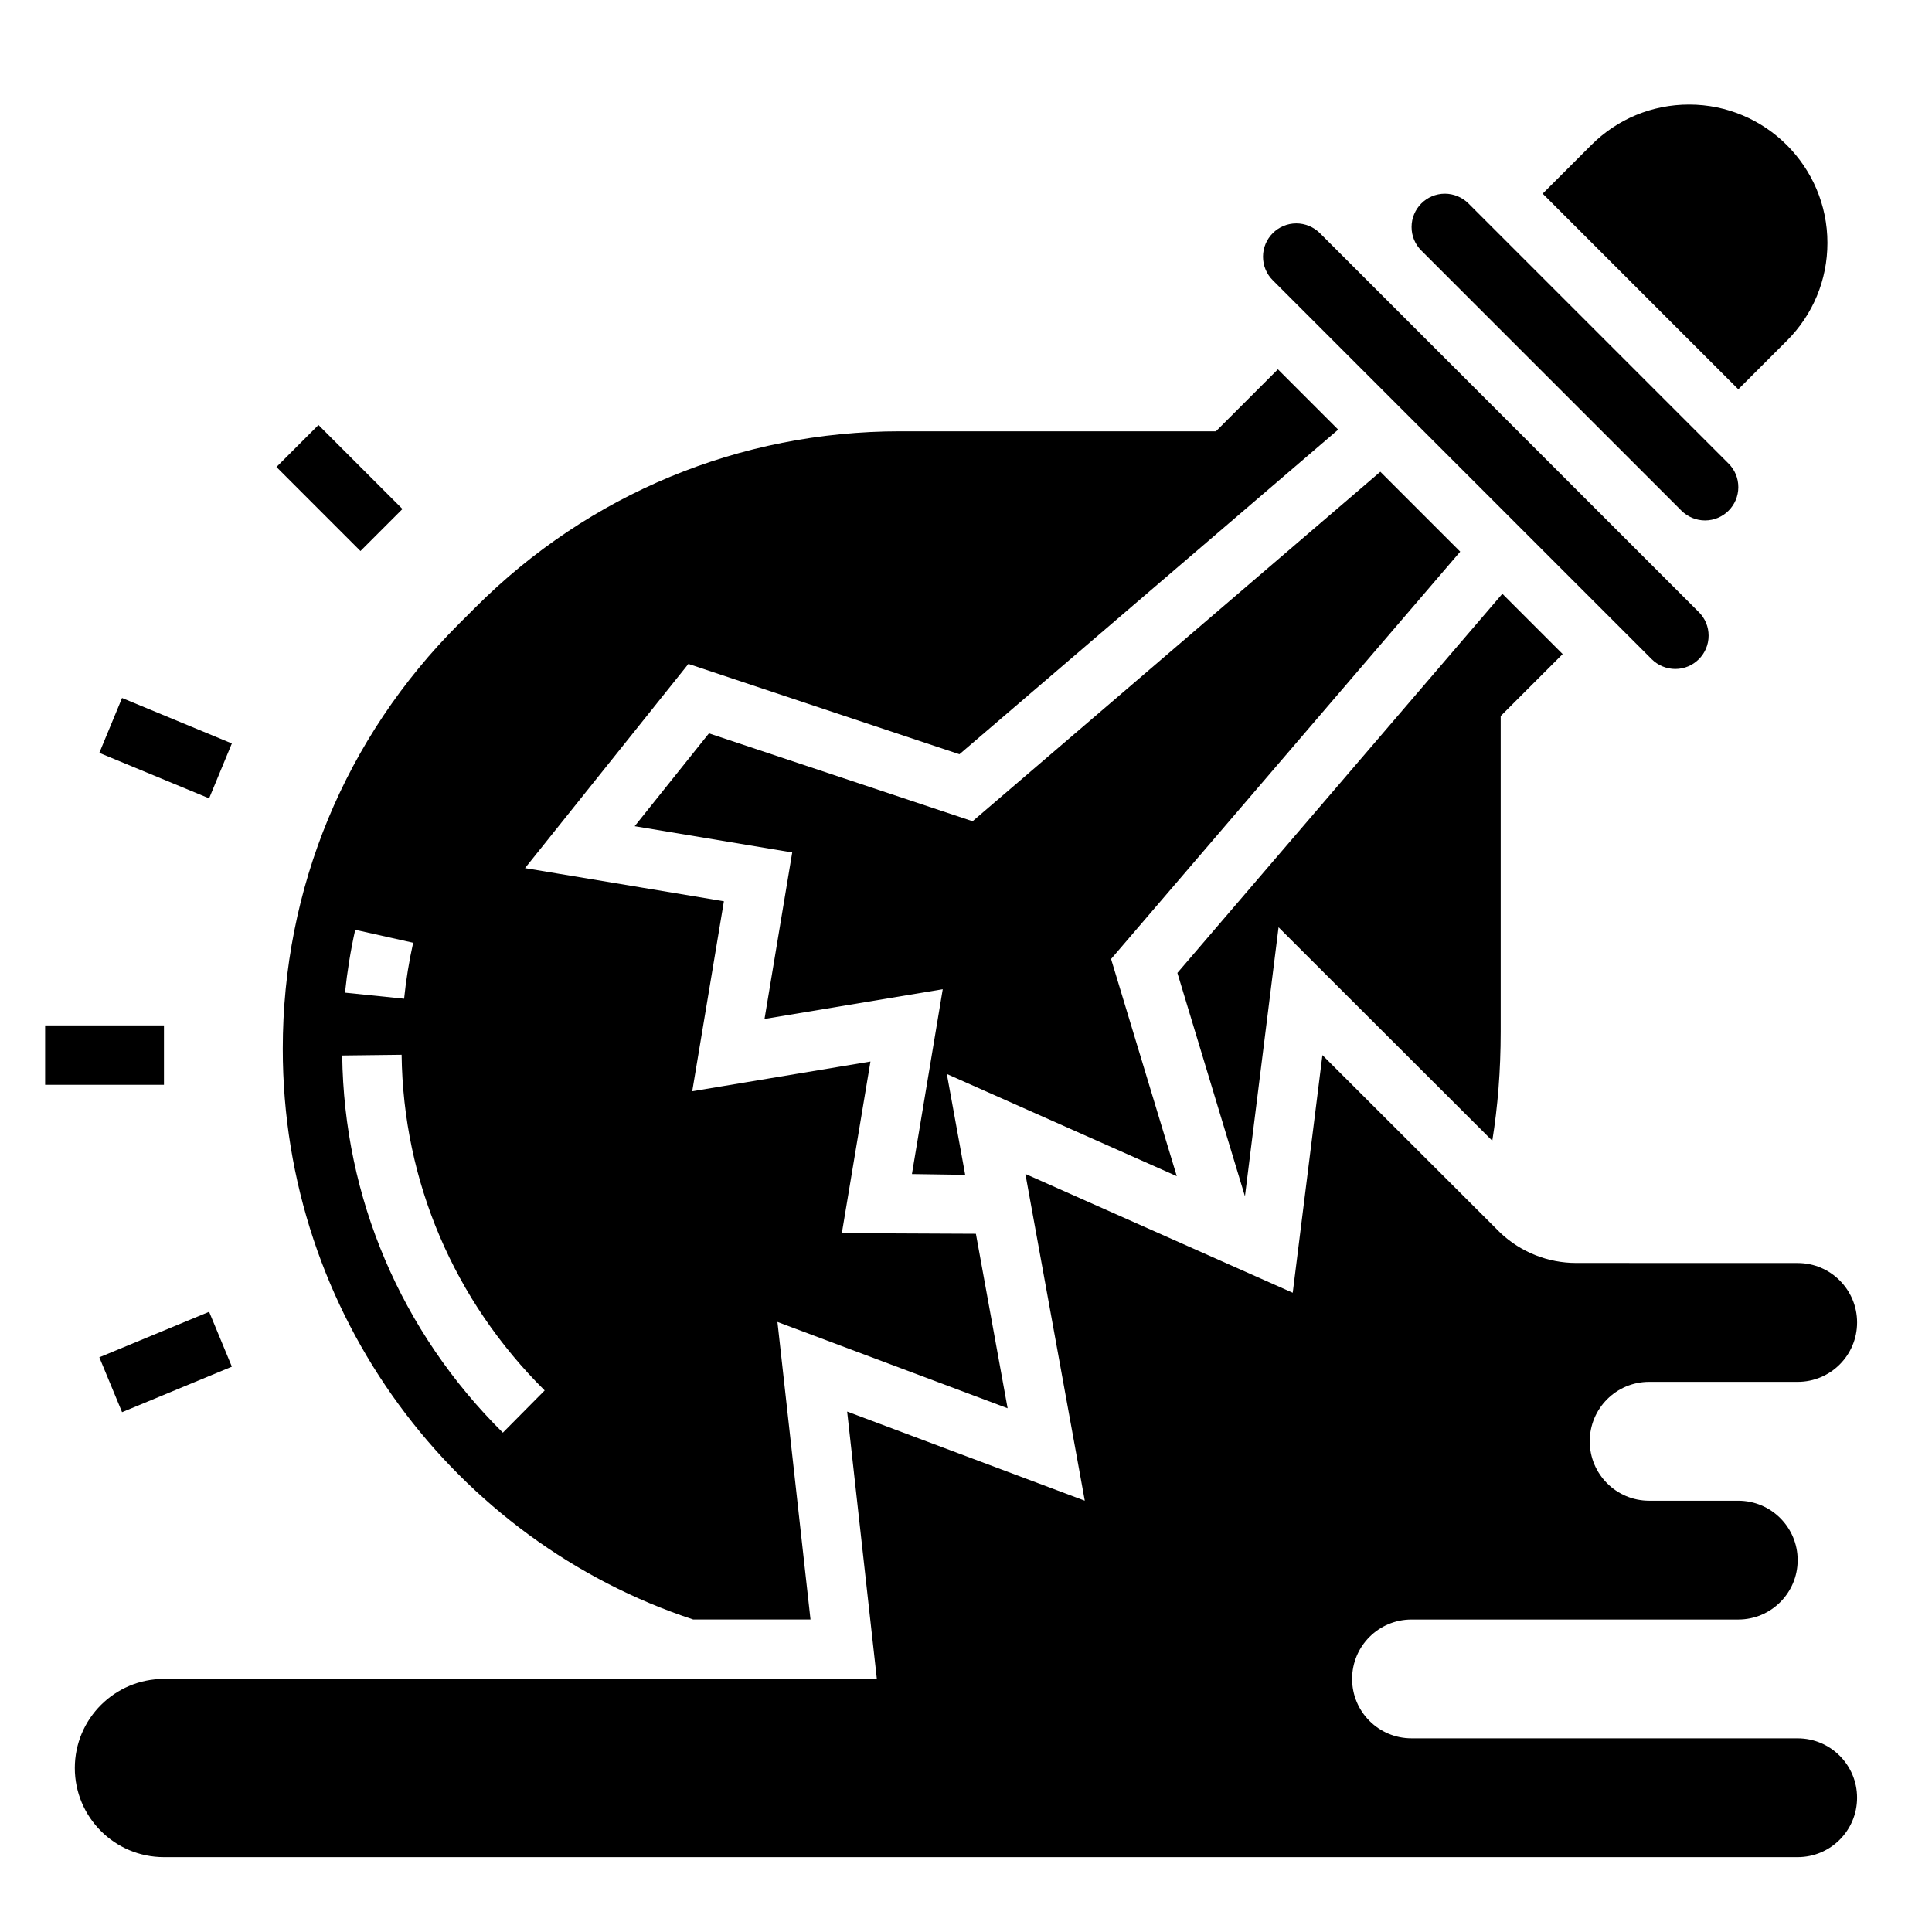
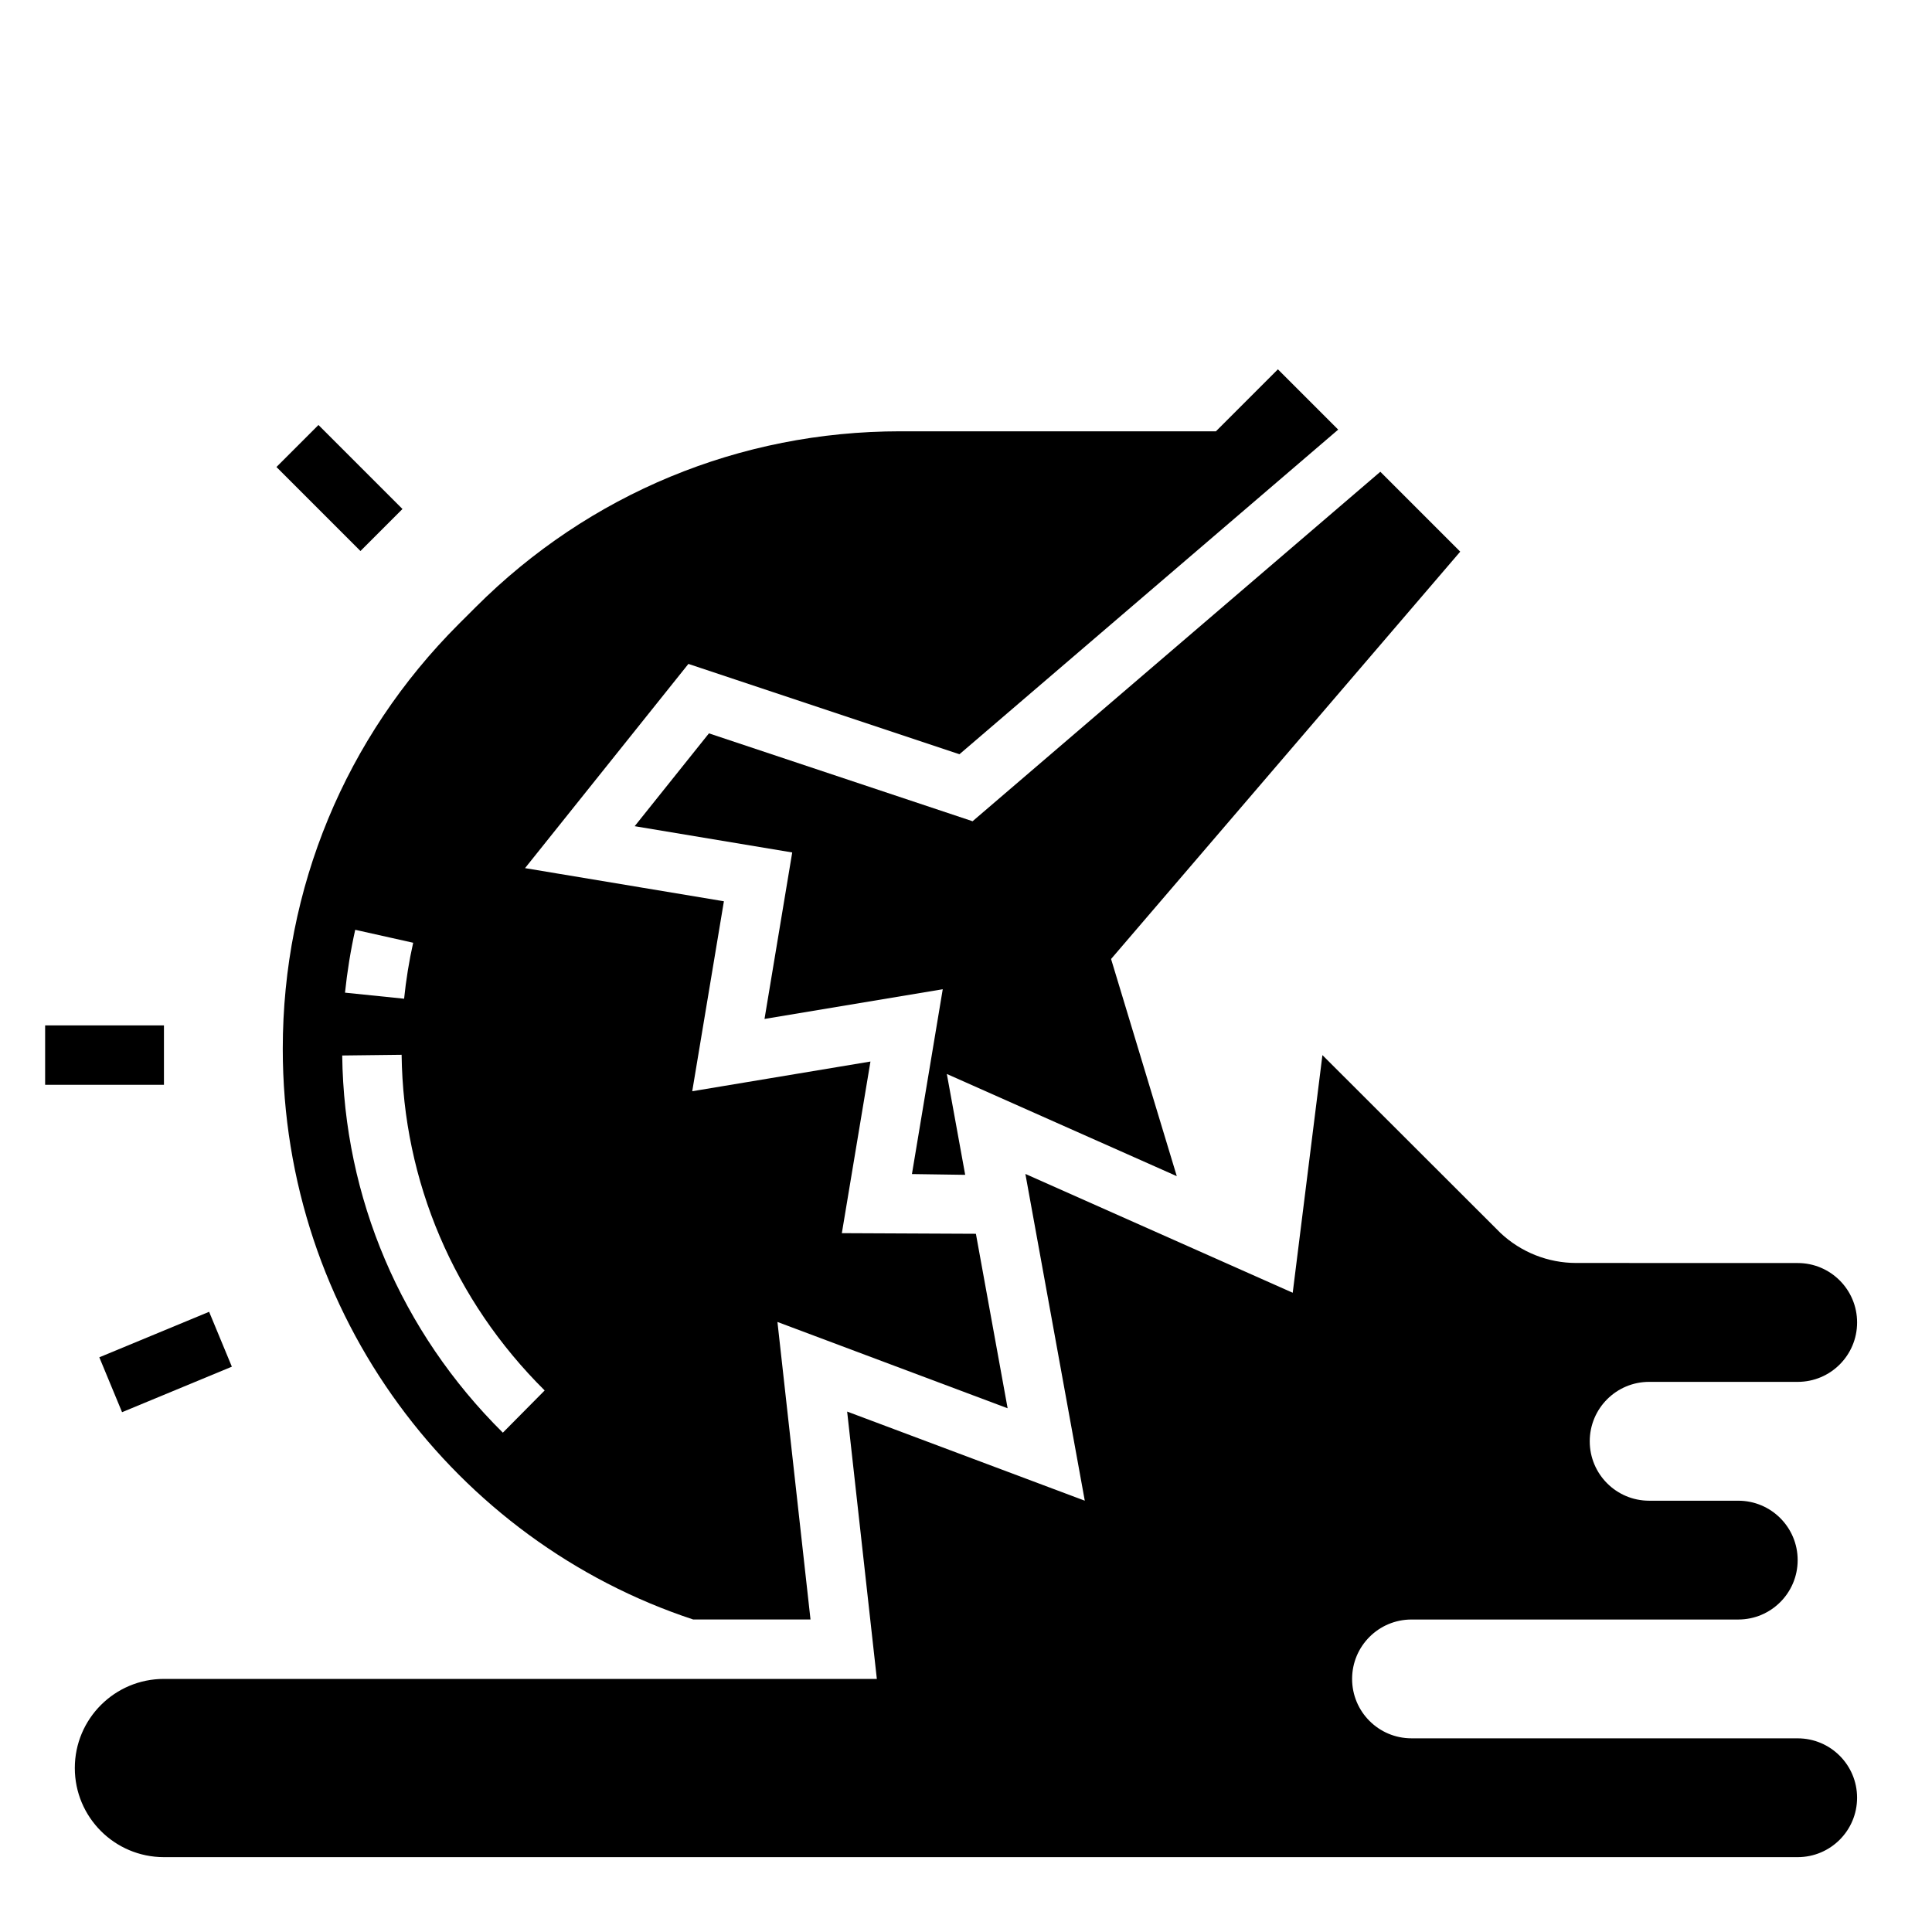
<svg xmlns="http://www.w3.org/2000/svg" fill="#000000" width="800px" height="800px" version="1.1" viewBox="144 144 512 512">
  <g>
    <path d="m509.8 269.02-108.06 92.621-69.863-23.293-19.68 24.602 41.75 6.957-7.344 44.125 47.234-7.871-8.164 48.977 14.113 0.207-4.863-26.727 60.938 27.078-17.414-57.551 92.527-107.95z" />
    <path d="m327.73 573.18h31.062l-8.762-78.848 61 22.875-8.406-46.242-35.527-0.164 7.582-45.484-47.23 7.871 8.391-50.34-52.703-8.785 43.297-54.121 71.832 23.938 100.37-86.027-15.98-15.98-16.422 16.426h-83.656c-42.508 0-82.469 16.555-112.52 46.602l-4.527 4.519c-30.039 30.055-46.594 70.016-46.594 112.52 0 70.566 45.73 130.47 108.79 151.25zm-39.387-60.695-11.082 11.188c-26.992-26.75-42.109-62.254-42.57-99.957l15.742-0.188c0.418 33.539 13.879 65.129 37.91 88.957zm-50.207-122.08 15.359 3.434c-1.086 4.856-1.891 9.848-2.402 14.832l-15.664-1.605c0.582-5.594 1.488-11.195 2.707-16.66z" />
-     <path d="m482.83 389.74 56.641 56.57c1.445-8.992 2.227-18.535 2.227-28.895v-83.656l16.422-16.422-15.98-15.98-86.121 100.48 17.902 59.191z" />
-     <path d="m581.73 318.7c1.648 1.637 3.922 2.582 6.242 2.582 4.867 0 8.828-3.957 8.828-8.824 0-2.363-0.914-4.574-2.582-6.242l-100.43-100.43c-1.652-1.645-3.926-2.586-6.25-2.586-4.863 0-8.824 3.957-8.824 8.824 0 2.363 0.914 4.574 2.582 6.242z" />
-     <path d="m589.61 279.34c1.645 1.637 3.918 2.582 6.242 2.582 4.863 0 8.824-3.961 8.824-8.824 0-2.363-0.914-4.574-2.582-6.242l-68.941-68.941c-1.648-1.641-3.922-2.586-6.246-2.586-4.863 0-8.824 3.961-8.824 8.828 0 2.363 0.914 4.574 2.582 6.242z" />
-     <path d="m617.55 234.29c6.926-6.93 10.738-16.129 10.738-25.922 0-20.215-16.445-36.66-36.66-36.66-9.785 0-18.996 3.809-25.926 10.734l-12.879 12.879 51.848 51.848z" />
    <path d="m155.96 415.74h31.488v15.742h-31.488z" />
    <path d="m170.32 503.7 29.098-12.059 6.027 14.543-29.098 12.059z" />
    <path d="m217.26 267.76 11.133-11.133 22.266 22.266-11.133 11.133z" />
-     <path d="m170.32 343.52 6.023-14.547 29.098 12.051-6.023 14.547z" />
    <path d="m581.05 510.21h39.359c8.699 0 15.742-7.047 15.742-15.742v-0.008c0-8.691-7.047-15.742-15.734-15.742l-58.711-0.016c-7.453 0-14.625-2.844-20.059-7.949l-47.191-47.137-7.871 62.977-70.848-31.488 15.742 86.594-62.977-23.617 7.871 70.848h-188.93c-13.043 0-23.617 10.57-23.617 23.617 0 13.043 10.57 23.617 23.617 23.617h432.96c8.699 0 15.742-7.047 15.742-15.742 0-8.699-7.047-15.742-15.742-15.742l-102.34-0.004c-8.699 0-15.742-7.047-15.742-15.742 0-8.699 7.047-15.742 15.742-15.742h86.594c8.699 0 15.742-7.047 15.742-15.742 0-8.699-7.047-15.742-15.742-15.742h-23.617c-8.699 0-15.742-7.047-15.742-15.742 0-8.707 7.043-15.754 15.742-15.754z" />
  </g>
</svg>